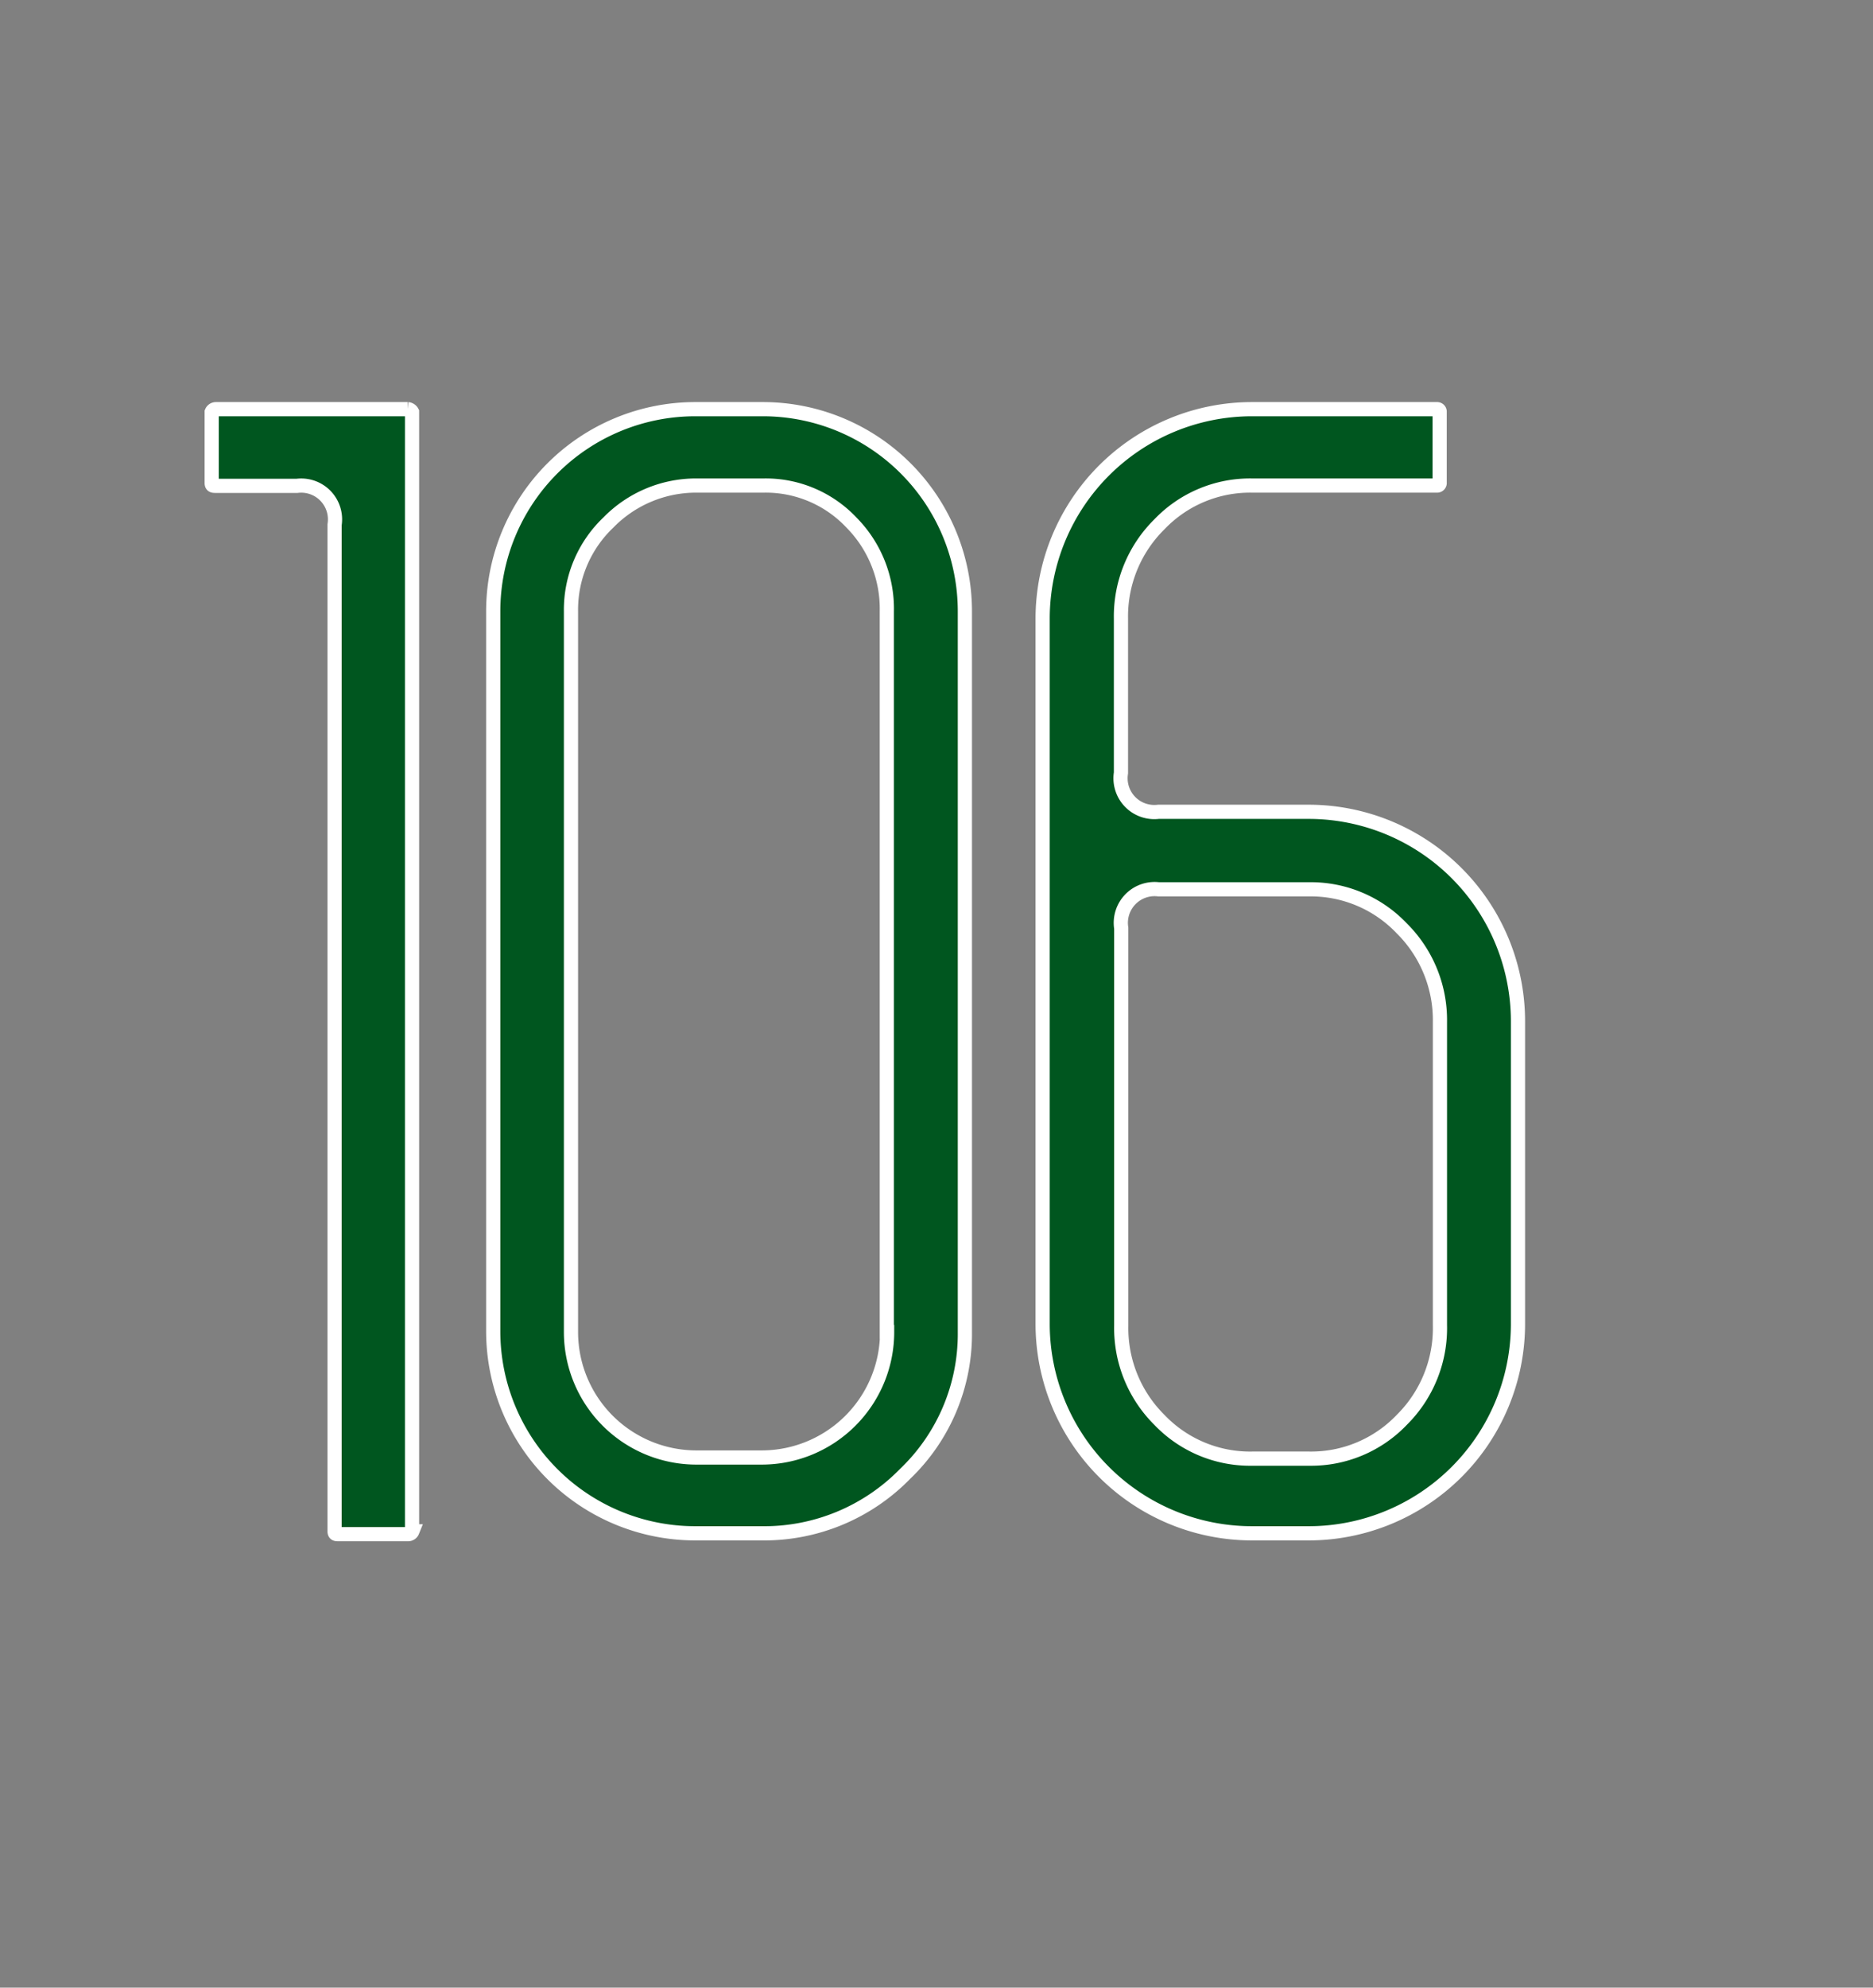
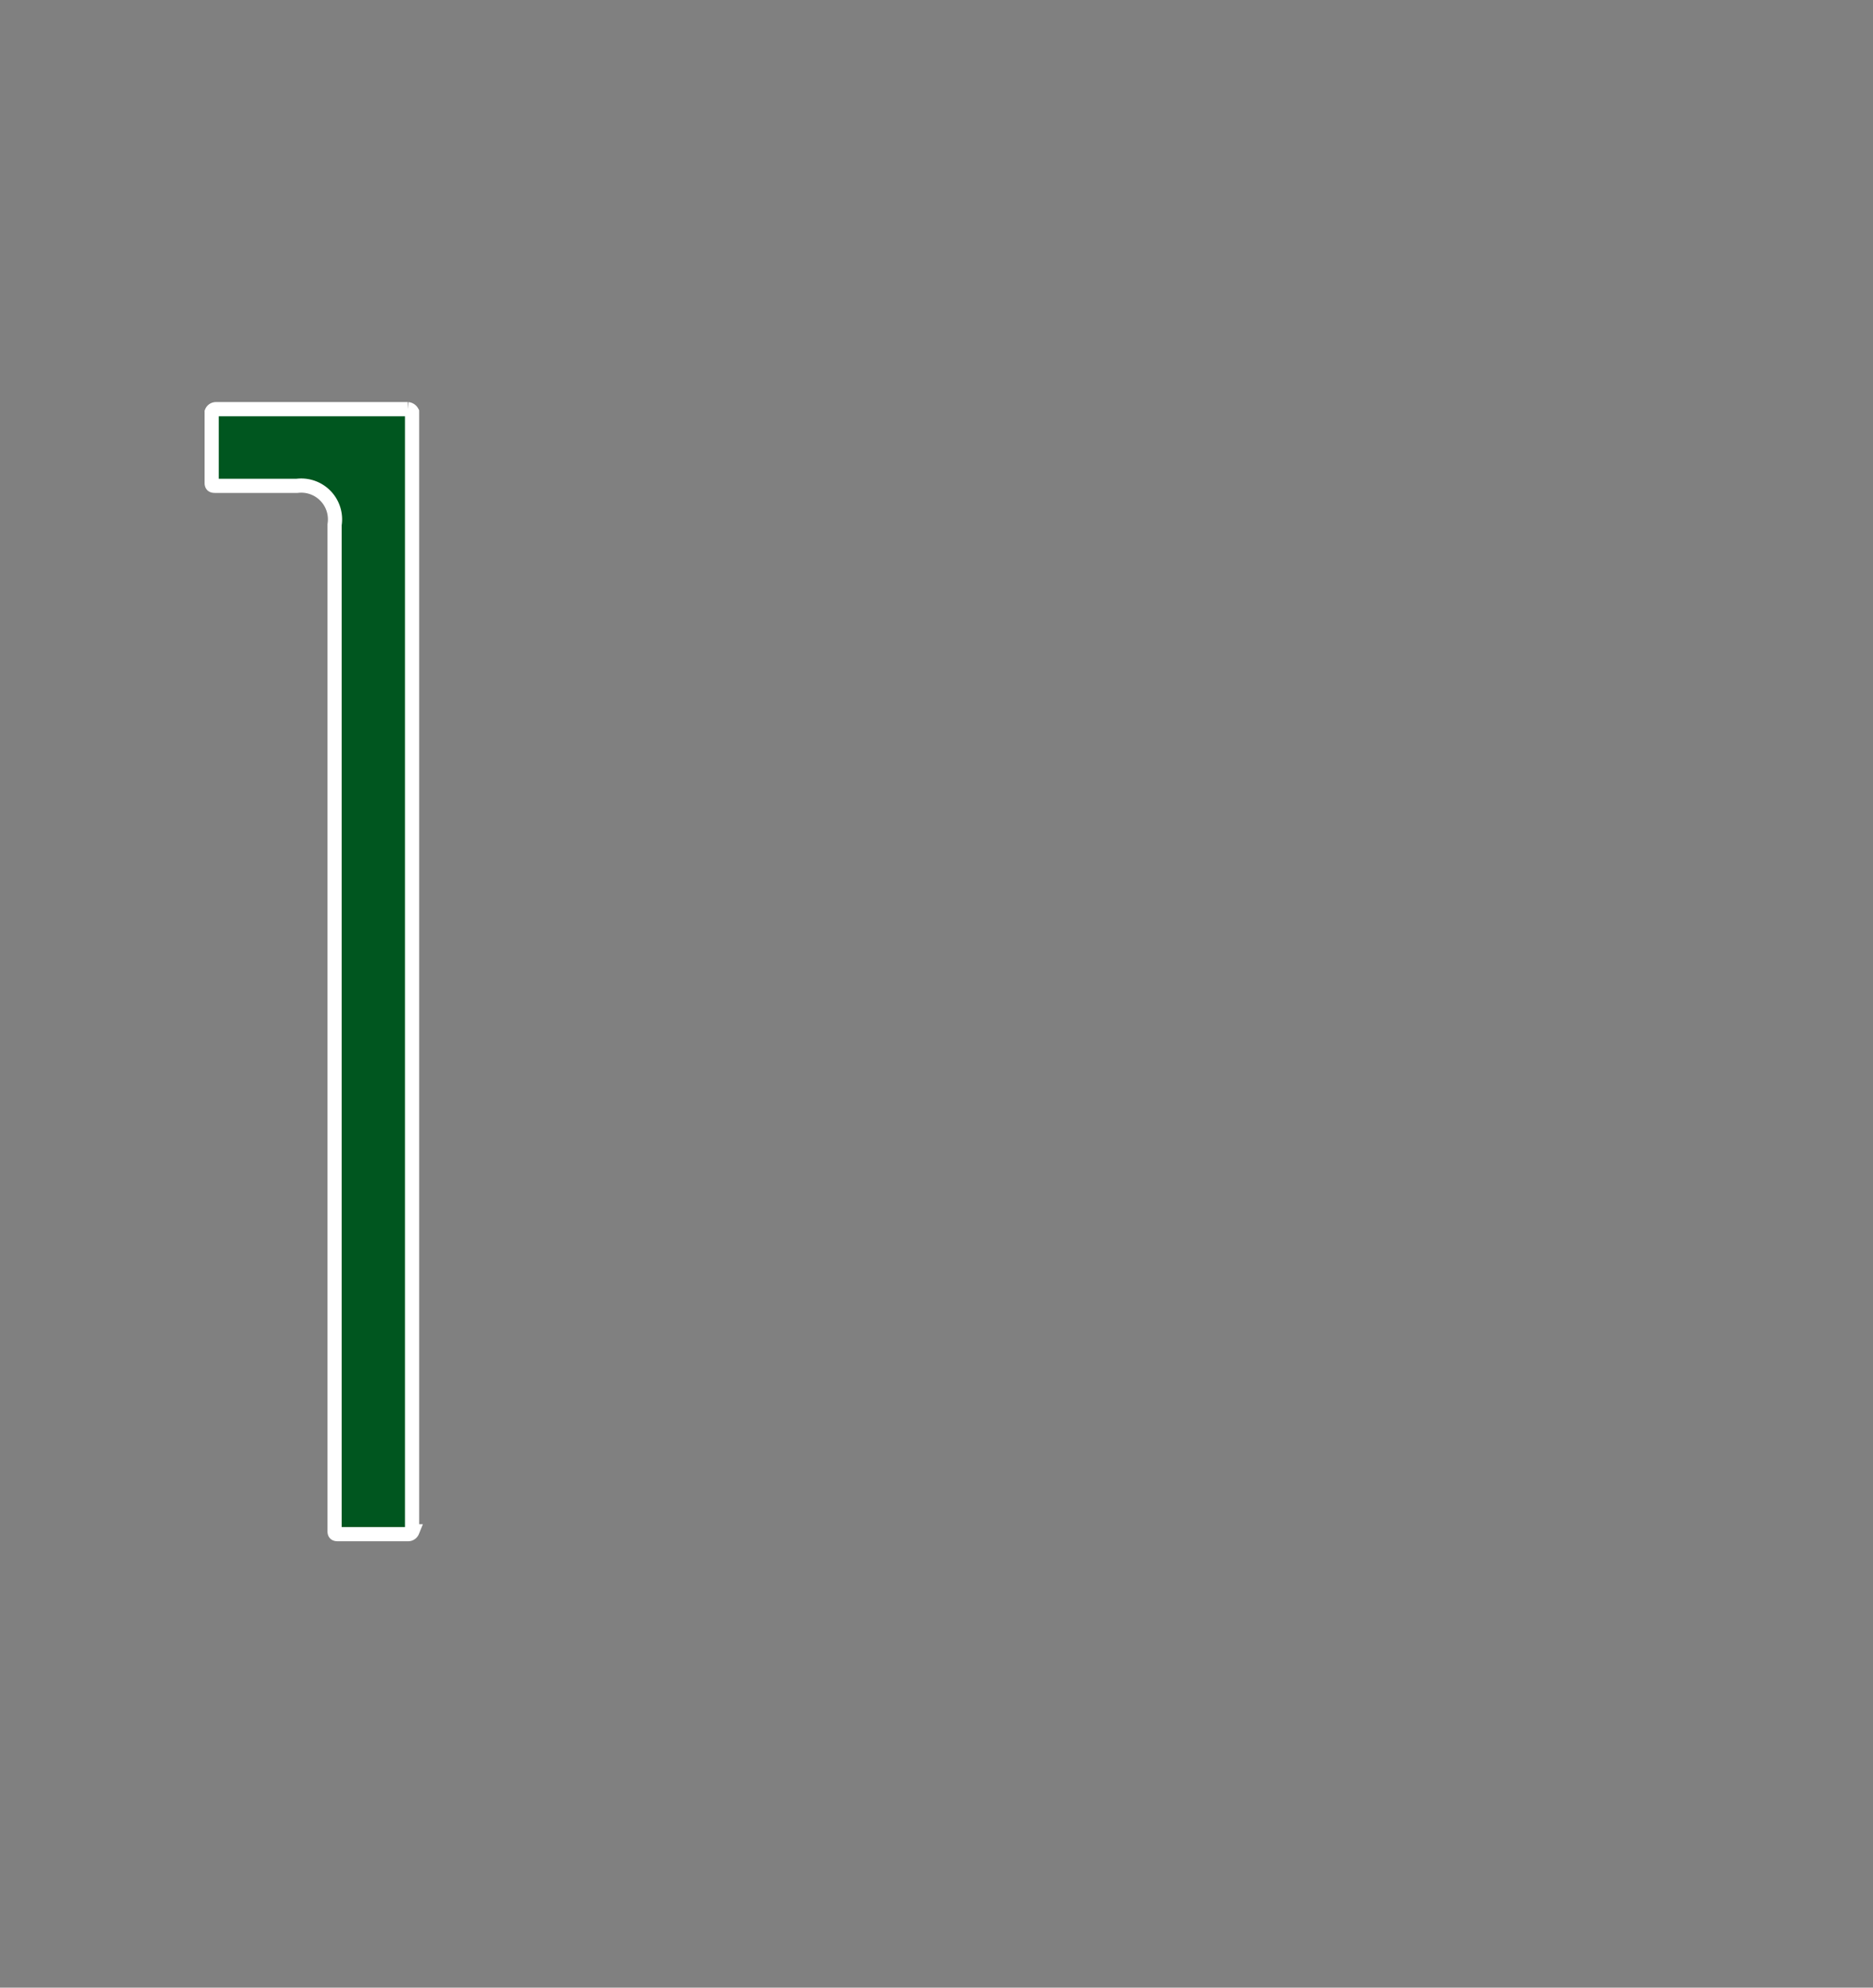
<svg xmlns="http://www.w3.org/2000/svg" id="491edca0-43bb-4a8c-809c-cc9e4046e36d" data-name="レイヤー 1" viewBox="0 0 66 70">
  <rect x="0" y="0" width="66" height="70" fill="#808080" stroke="none" />
  <title>num</title>
  <path d="M14.53,53.93a0.16,0.16,0,0,1-.15.1H11.94c-0.1,0-.15,0-0.15-0.1V18.48a1.19,1.19,0,0,0-1.32-1.37H7.61c-0.1,0-.15,0-0.15-0.1V14.51a0.16,0.16,0,0,1,.15-0.1h6.76a0.19,0.19,0,0,1,.15.1V53.93Z" style="fill:#00561f;stroke:#fff;stroke-miterlimit:10;stroke-width:0.5px" />
-   <path d="M34,46.91a6.82,6.82,0,0,1-2.11,5A6.94,6.94,0,0,1,26.84,54H24.5a7.12,7.12,0,0,1-7.12-7.12V21.53a7.12,7.12,0,0,1,7.12-7.12h2.39A7.12,7.12,0,0,1,34,21.53V46.91Zm-2.75,0V21.53A4.32,4.32,0,0,0,30,18.4a4.15,4.15,0,0,0-3.09-1.3H24.58a4.32,4.32,0,0,0-3.14,1.3,4.24,4.24,0,0,0-1.32,3.13V46.91a4.42,4.42,0,0,0,4.41,4.42h2.33A4.42,4.42,0,0,0,31.26,46.91Z" style="fill:#00561f;stroke:#fff;stroke-miterlimit:10;stroke-width:0.5px" />
-   <path d="M53.49,46.66A7.38,7.38,0,0,1,46.11,54h-2a7.38,7.38,0,0,1-7.37-7.37V21.78a7.38,7.38,0,0,1,7.38-7.37h6.51a0.09,0.09,0,0,1,.1.1V17a0.09,0.09,0,0,1-.1.1H44.13a4.42,4.42,0,0,0-3.28,1.37,4.55,4.55,0,0,0-1.35,3.31v5.44a1.19,1.19,0,0,0,1.32,1.37h5.29A7.38,7.38,0,0,1,53.49,36V46.66Zm-2.75,0V36a4.55,4.55,0,0,0-1.35-3.31,4.42,4.42,0,0,0-3.28-1.37H40.83a1.19,1.19,0,0,0-1.32,1.37v14A4.55,4.55,0,0,0,40.85,50a4.42,4.42,0,0,0,3.28,1.37h2A4.42,4.42,0,0,0,49.4,50,4.55,4.55,0,0,0,50.74,46.66Z" style="fill:#00561f;stroke:#fff;stroke-miterlimit:10;stroke-width:0.5px" />
</svg>